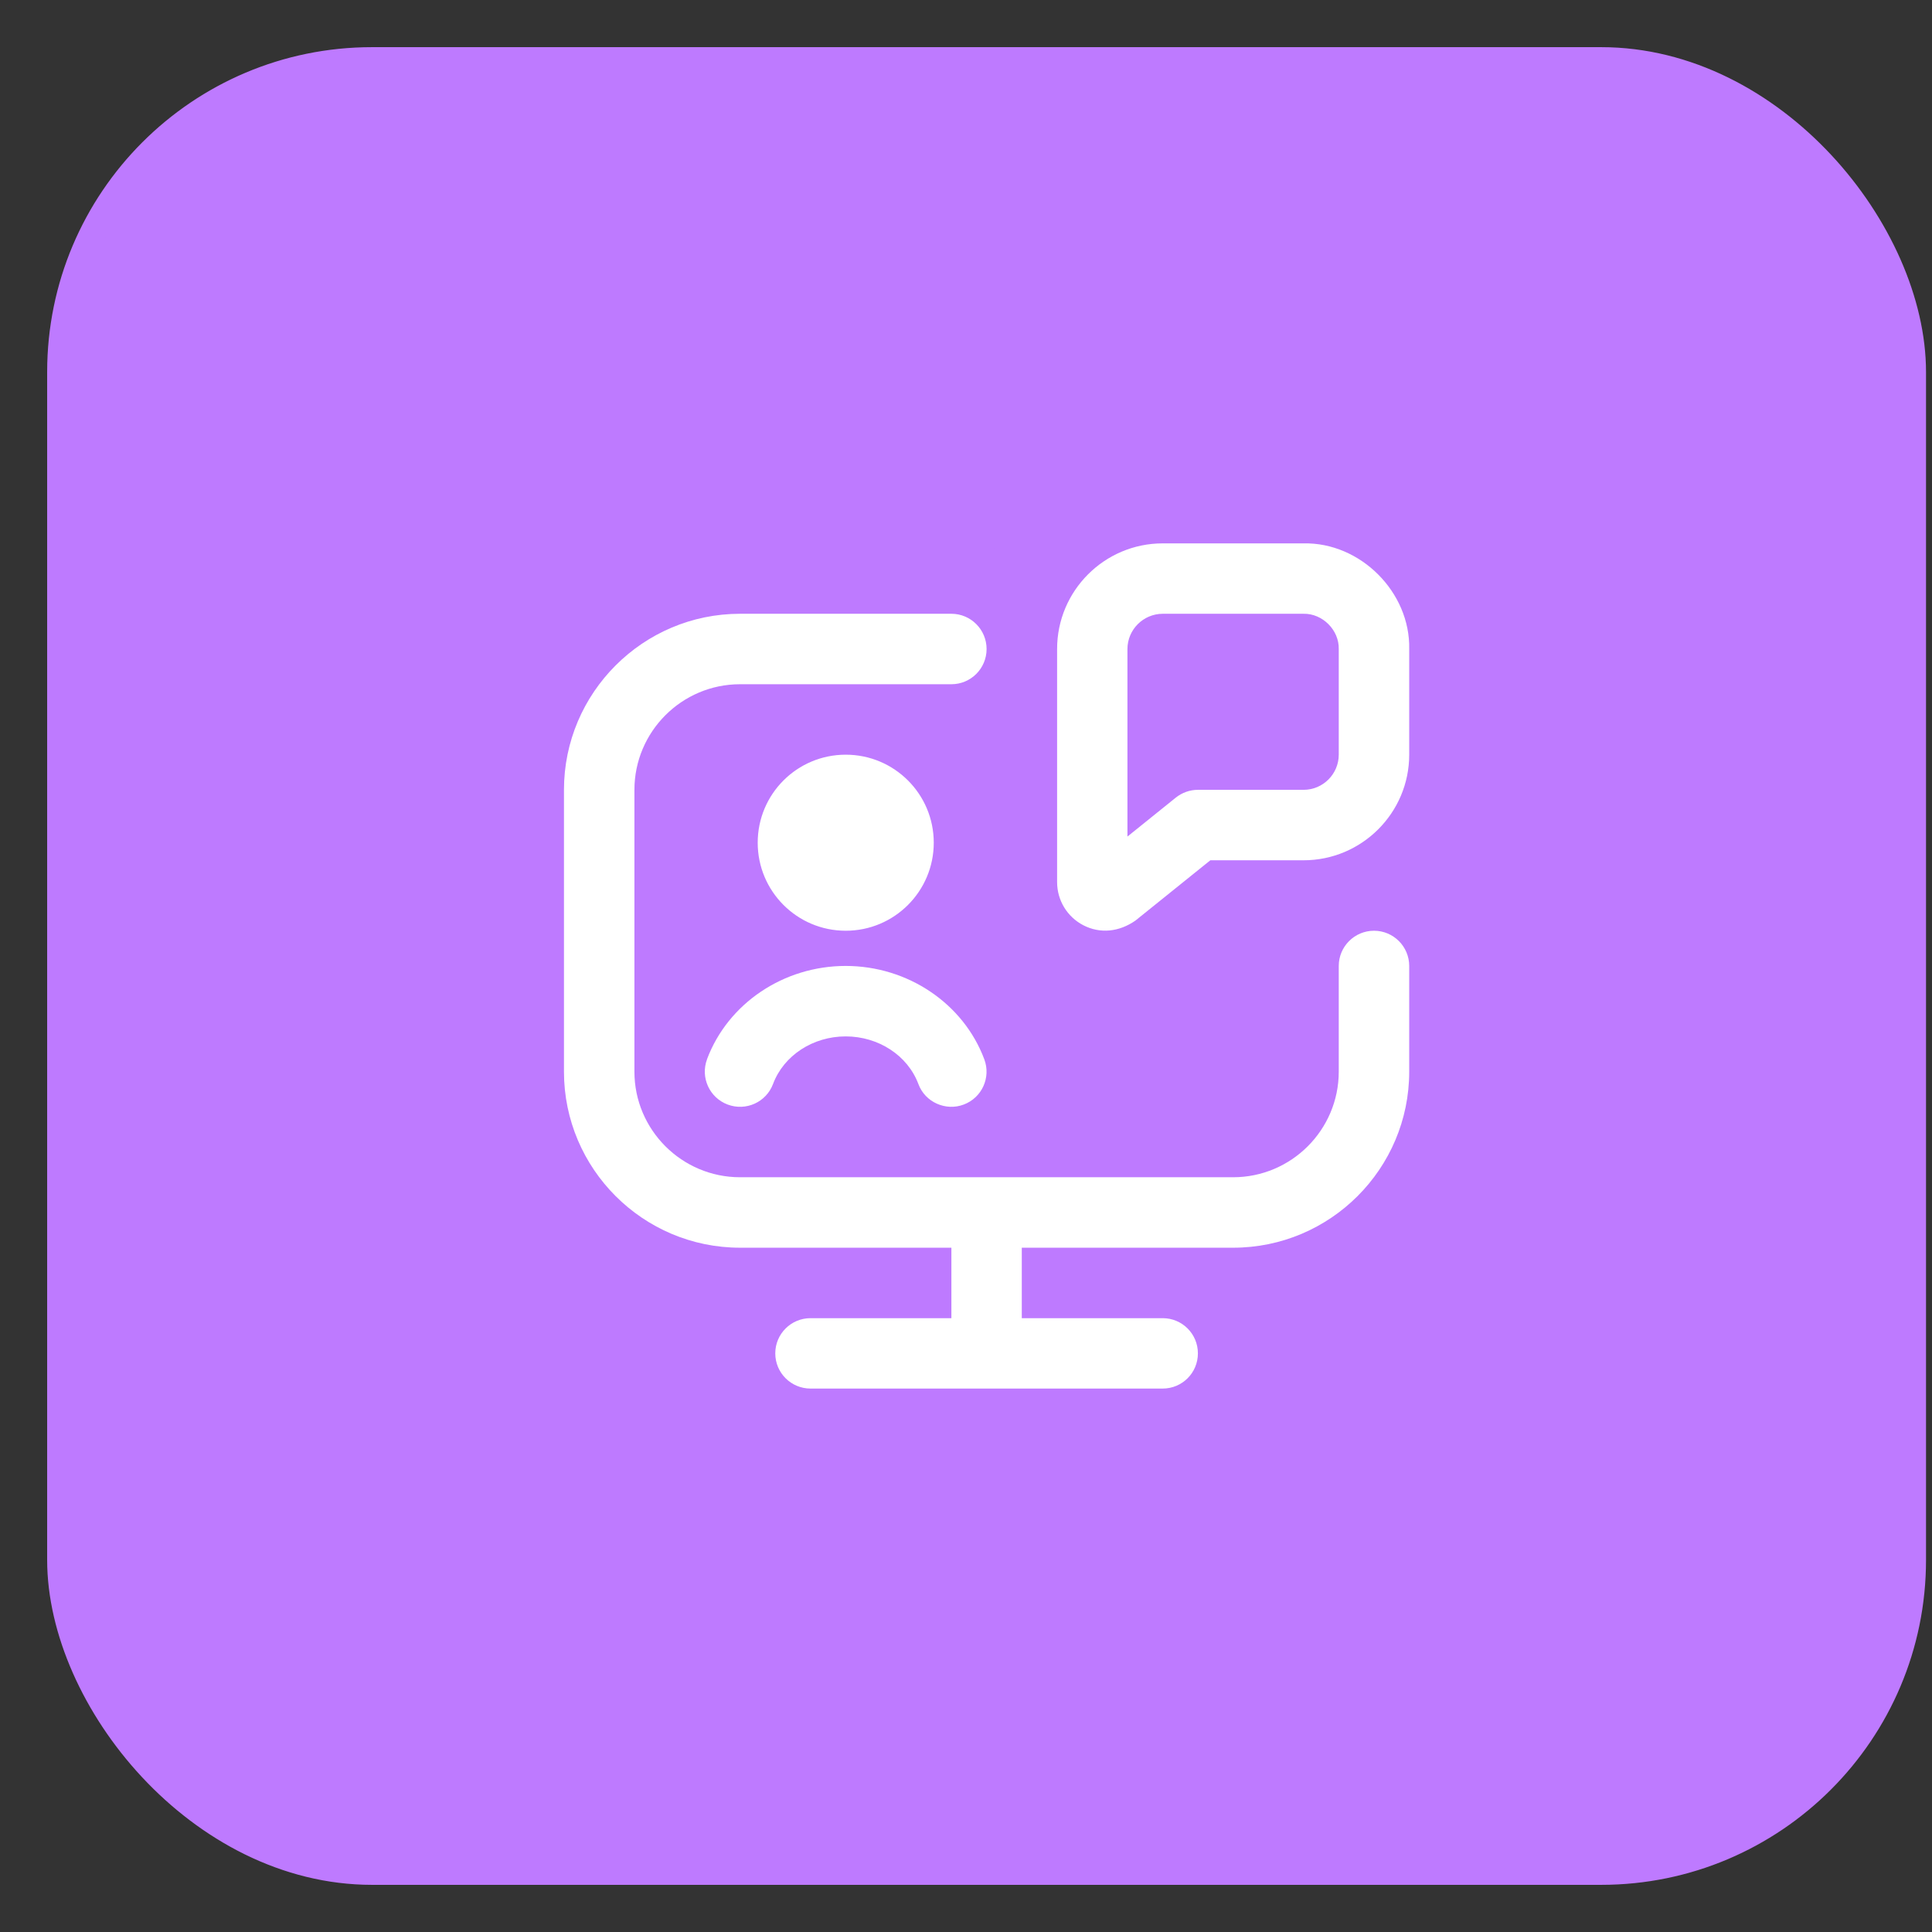
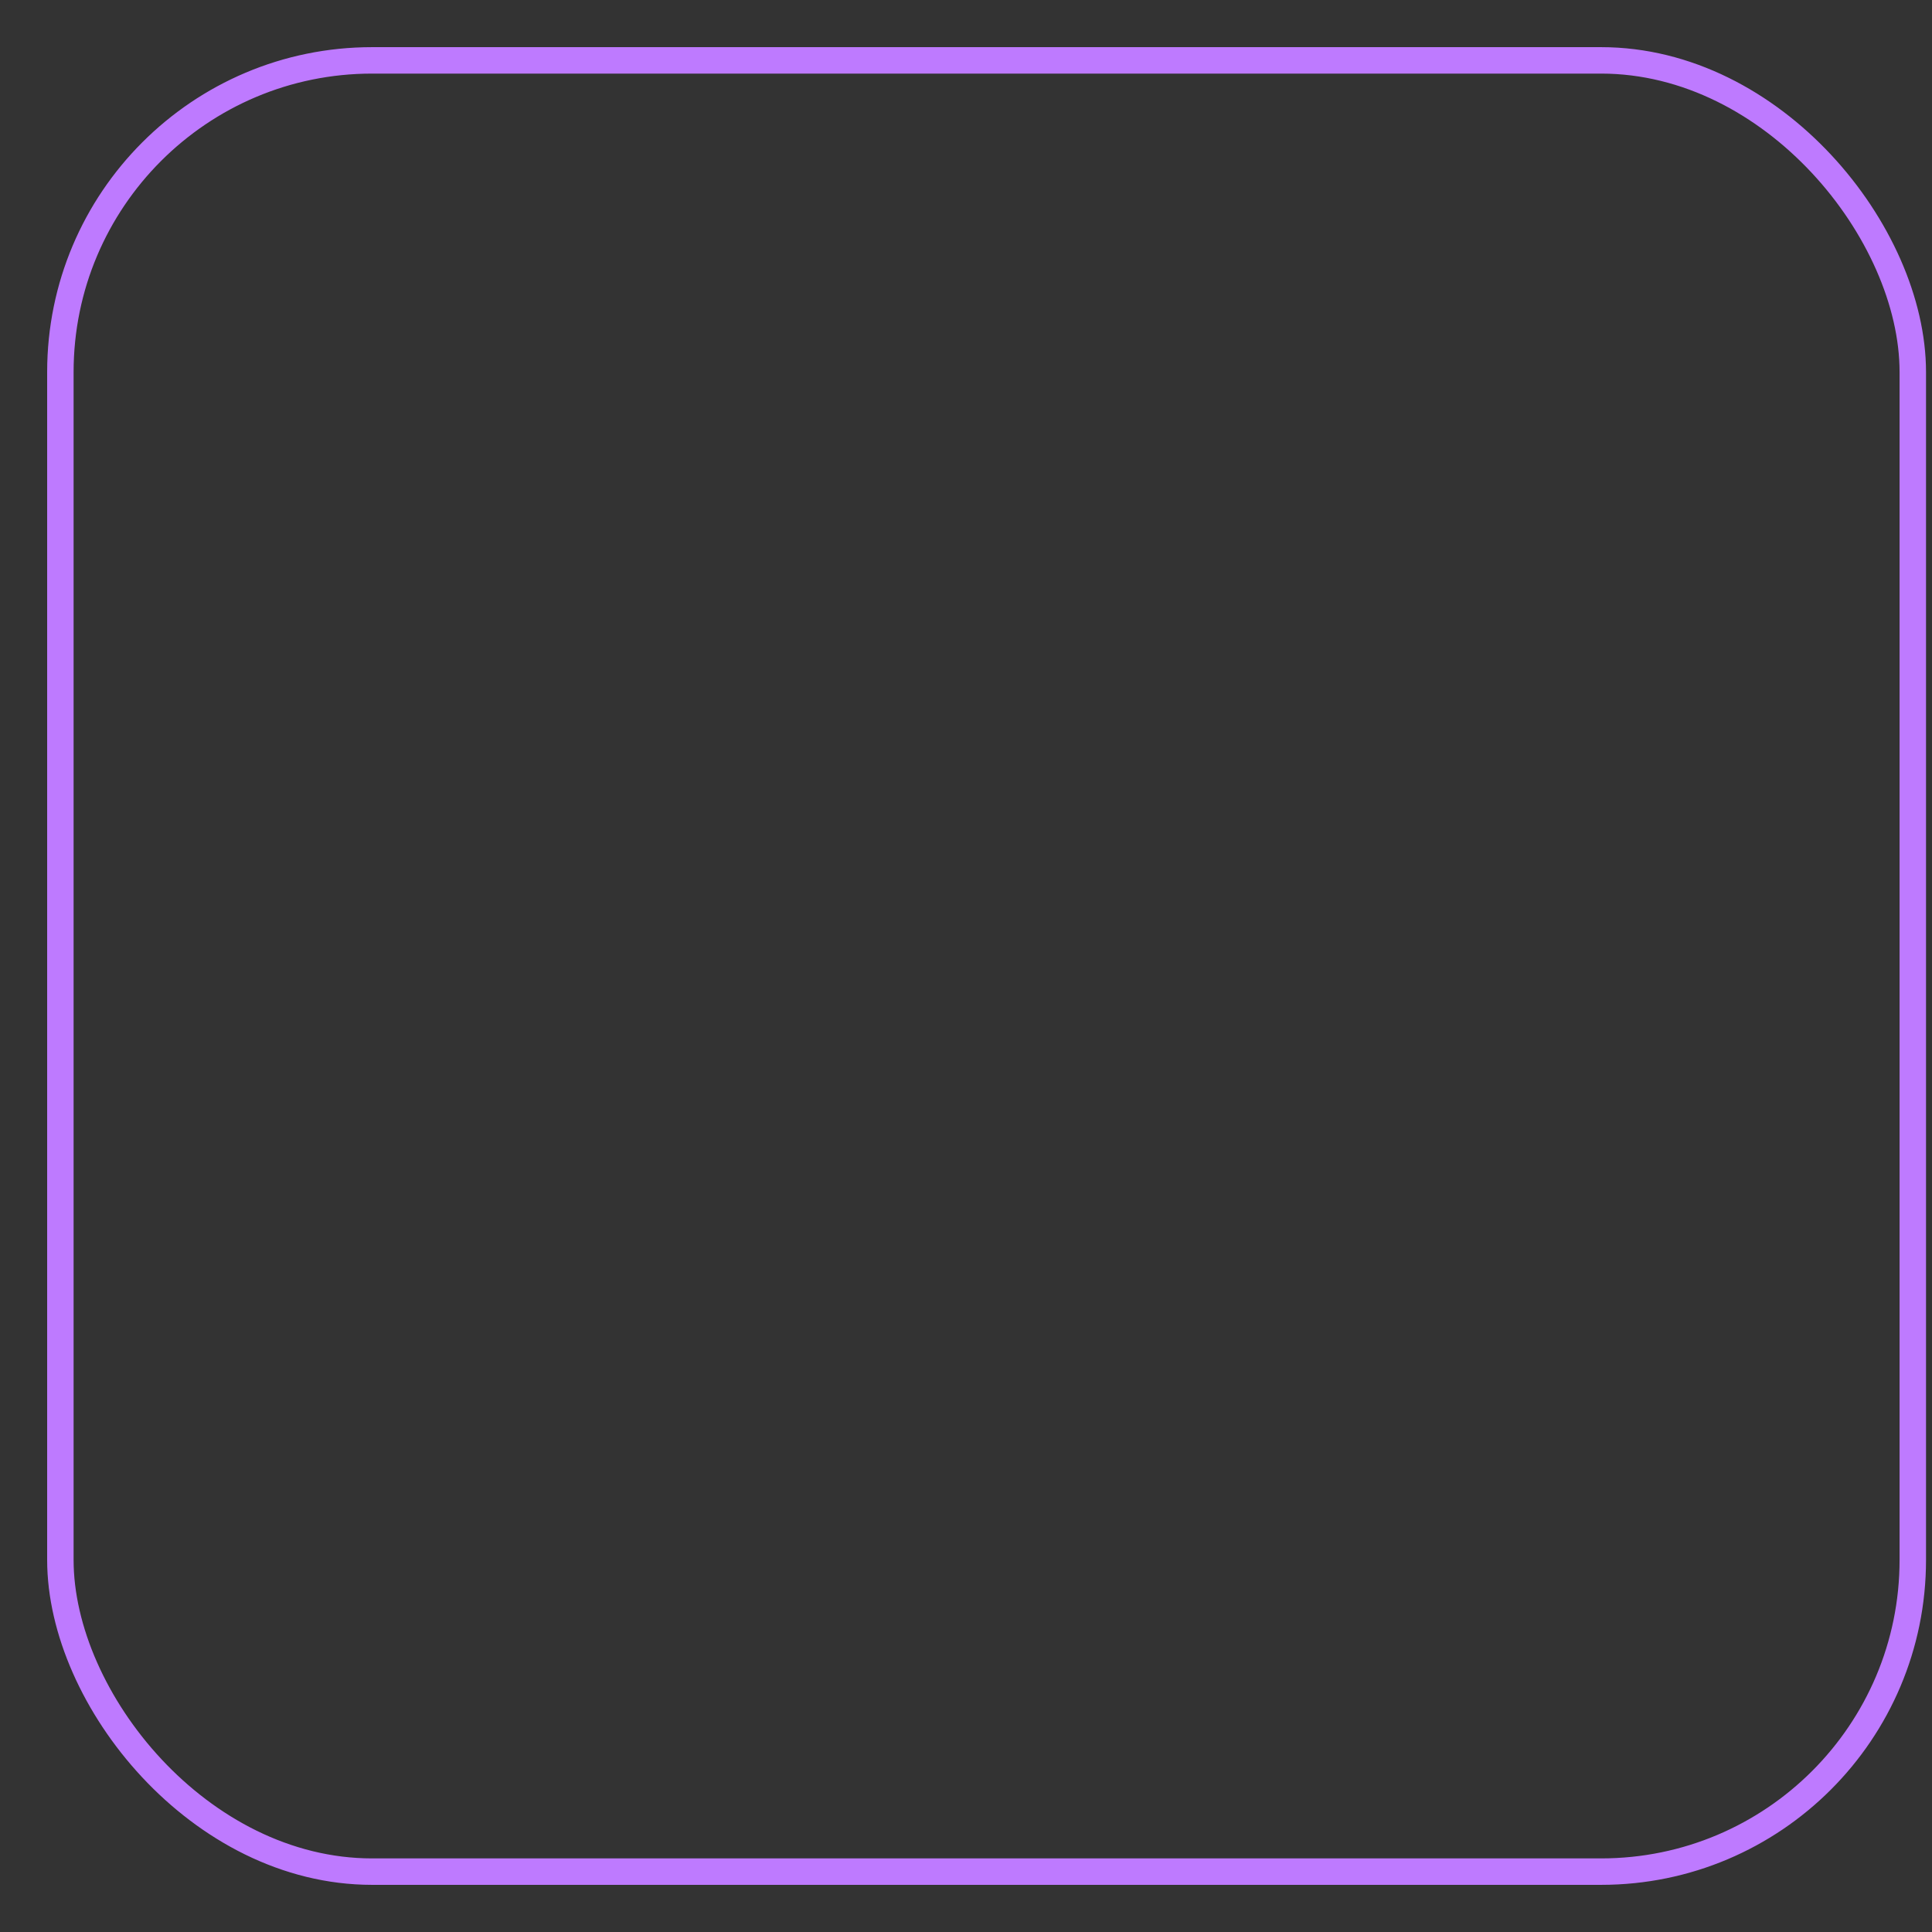
<svg xmlns="http://www.w3.org/2000/svg" width="32" height="32" viewBox="0 0 32 32" fill="none">
  <rect x="0" y="0" width="32" height="32" fill="#333333" stroke="none" />
-   <rect x="1" y="1" width="30.682" height="30" rx="5.163" fill="#BE7AFF" />
  <rect x="1" y="1" width="30.682" height="30" rx="5.163" stroke="#BE7AFF" stroke-width="0.438" />
-   <path d="M23.085 21.51L20.375 18.799C22.402 16.09 21.85 12.249 19.14 10.222C16.431 8.194 12.591 8.747 10.563 11.457C8.536 14.166 9.088 18.006 11.798 20.034C13.974 21.662 16.964 21.662 19.14 20.034L21.851 22.744C22.192 23.085 22.744 23.085 23.085 22.744C23.425 22.404 23.425 21.852 23.085 21.511L23.085 21.51ZM15.492 19.511C13.084 19.511 11.132 17.558 11.132 15.15C11.132 12.742 13.084 10.79 15.492 10.79C17.9 10.79 19.852 12.742 19.852 15.15C19.849 17.557 17.899 19.508 15.492 19.511Z" fill="#BE7AFF" />
-   <path d="M14.008 15.416C13.202 15.416 12.55 14.763 12.55 13.958C12.55 13.152 13.202 12.5 14.008 12.5C14.813 12.5 15.466 13.152 15.466 13.958C15.466 14.763 14.813 15.416 14.008 15.416ZM22.758 15.416C22.435 15.416 22.174 15.678 22.174 15.999V17.75C22.174 18.714 21.389 19.499 20.424 19.499H12.258C11.293 19.499 10.508 18.714 10.508 17.75V13.083C10.508 12.118 11.293 11.333 12.258 11.333H15.758C16.08 11.333 16.341 11.072 16.341 10.75C16.341 10.428 16.08 10.166 15.758 10.166H12.258C10.65 10.166 9.341 11.475 9.341 13.083V17.75C9.341 19.358 10.65 20.666 12.258 20.666H15.758V21.833H13.425C13.103 21.833 12.841 22.093 12.841 22.416C12.841 22.739 13.103 22.999 13.425 22.999H19.258C19.58 22.999 19.841 22.739 19.841 22.416C19.841 22.093 19.58 21.833 19.258 21.833H16.924V20.666H20.424C22.033 20.666 23.341 19.358 23.341 17.75V15.999C23.341 15.678 23.08 15.416 22.758 15.416ZM11.711 17.545C11.598 17.846 11.751 18.182 12.053 18.295C12.355 18.408 12.691 18.256 12.804 17.954C12.981 17.482 13.464 17.166 14.007 17.166C14.55 17.166 15.034 17.482 15.211 17.954C15.323 18.259 15.668 18.407 15.962 18.295C16.264 18.182 16.416 17.846 16.303 17.545C15.957 16.62 15.034 15.999 14.007 15.999C12.979 15.999 12.057 16.62 11.71 17.545H11.711ZM23.341 10.75V12.5C23.341 13.464 22.556 14.249 21.591 14.249H20.047L18.806 15.248C18.537 15.435 18.225 15.47 17.943 15.325C17.676 15.186 17.51 14.913 17.509 14.613V10.75C17.508 9.785 18.293 9 19.258 9H21.59C22.532 8.98 23.36 9.808 23.341 10.75ZM22.174 10.75C22.181 10.436 21.905 10.16 21.591 10.166H19.258C18.936 10.167 18.674 10.429 18.674 10.75V13.856L19.475 13.211C19.579 13.128 19.708 13.082 19.841 13.082H21.591C21.913 13.082 22.174 12.82 22.174 12.499V10.75Z" fill="white" />
</svg>